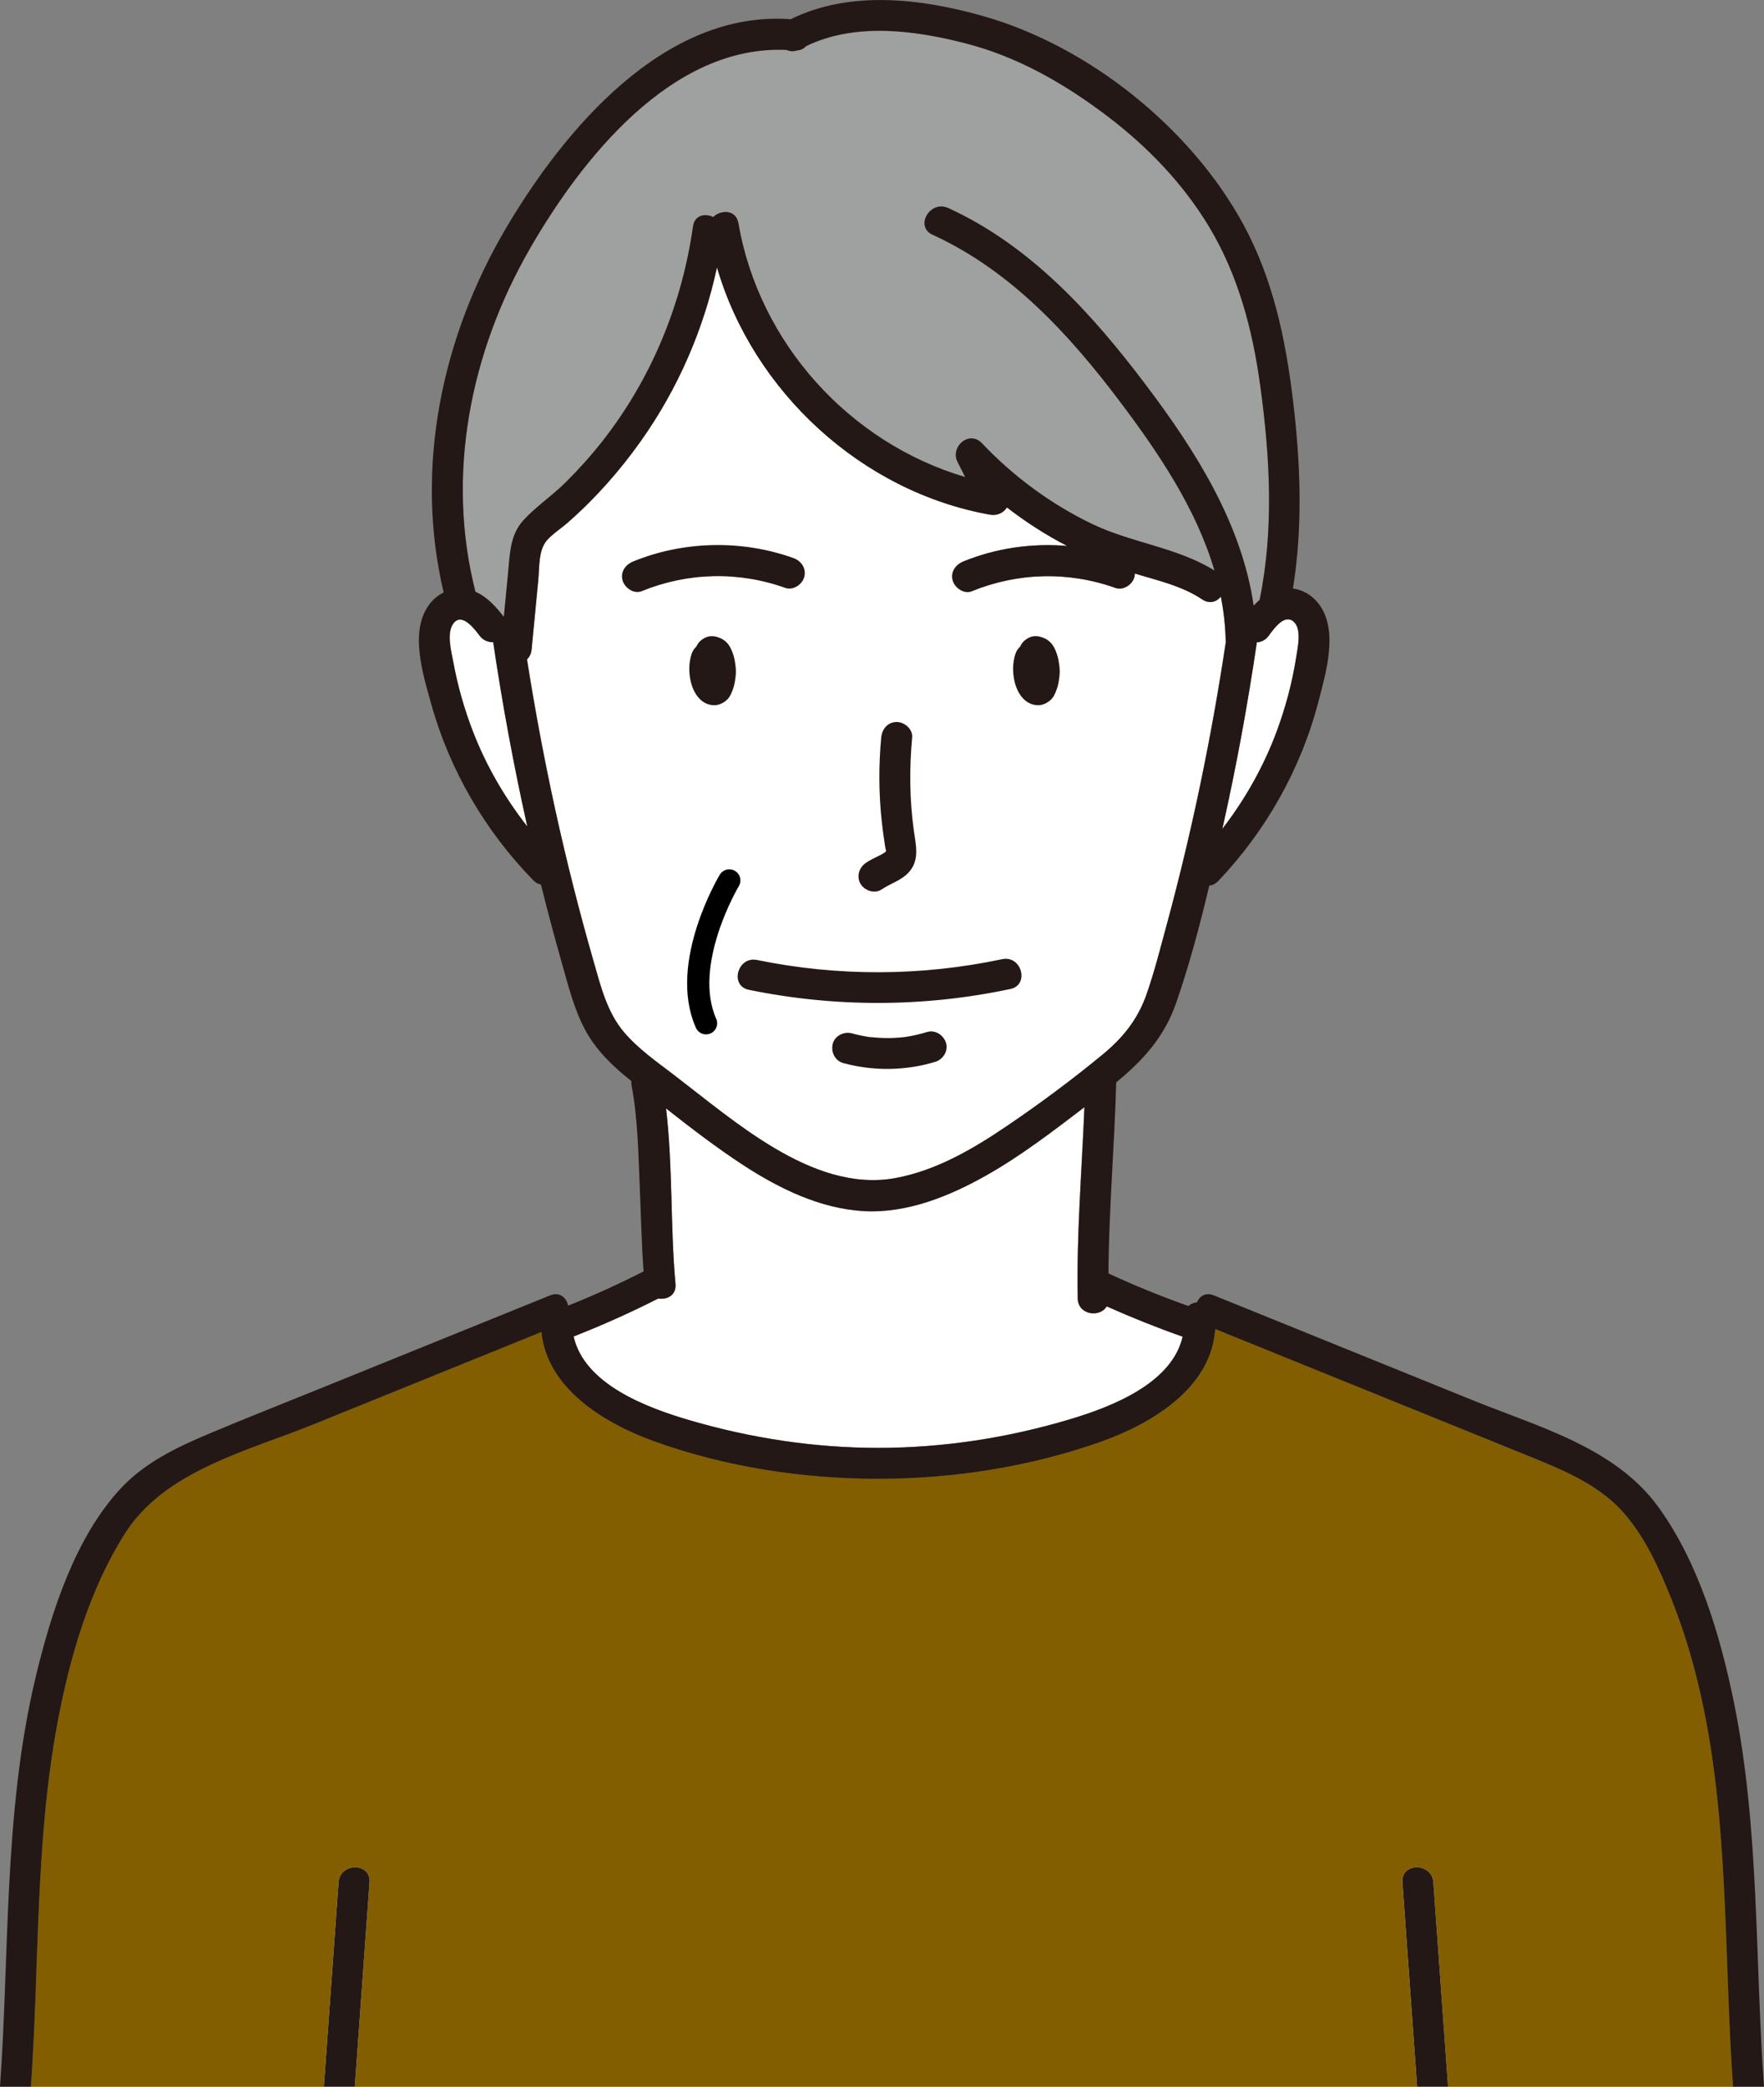
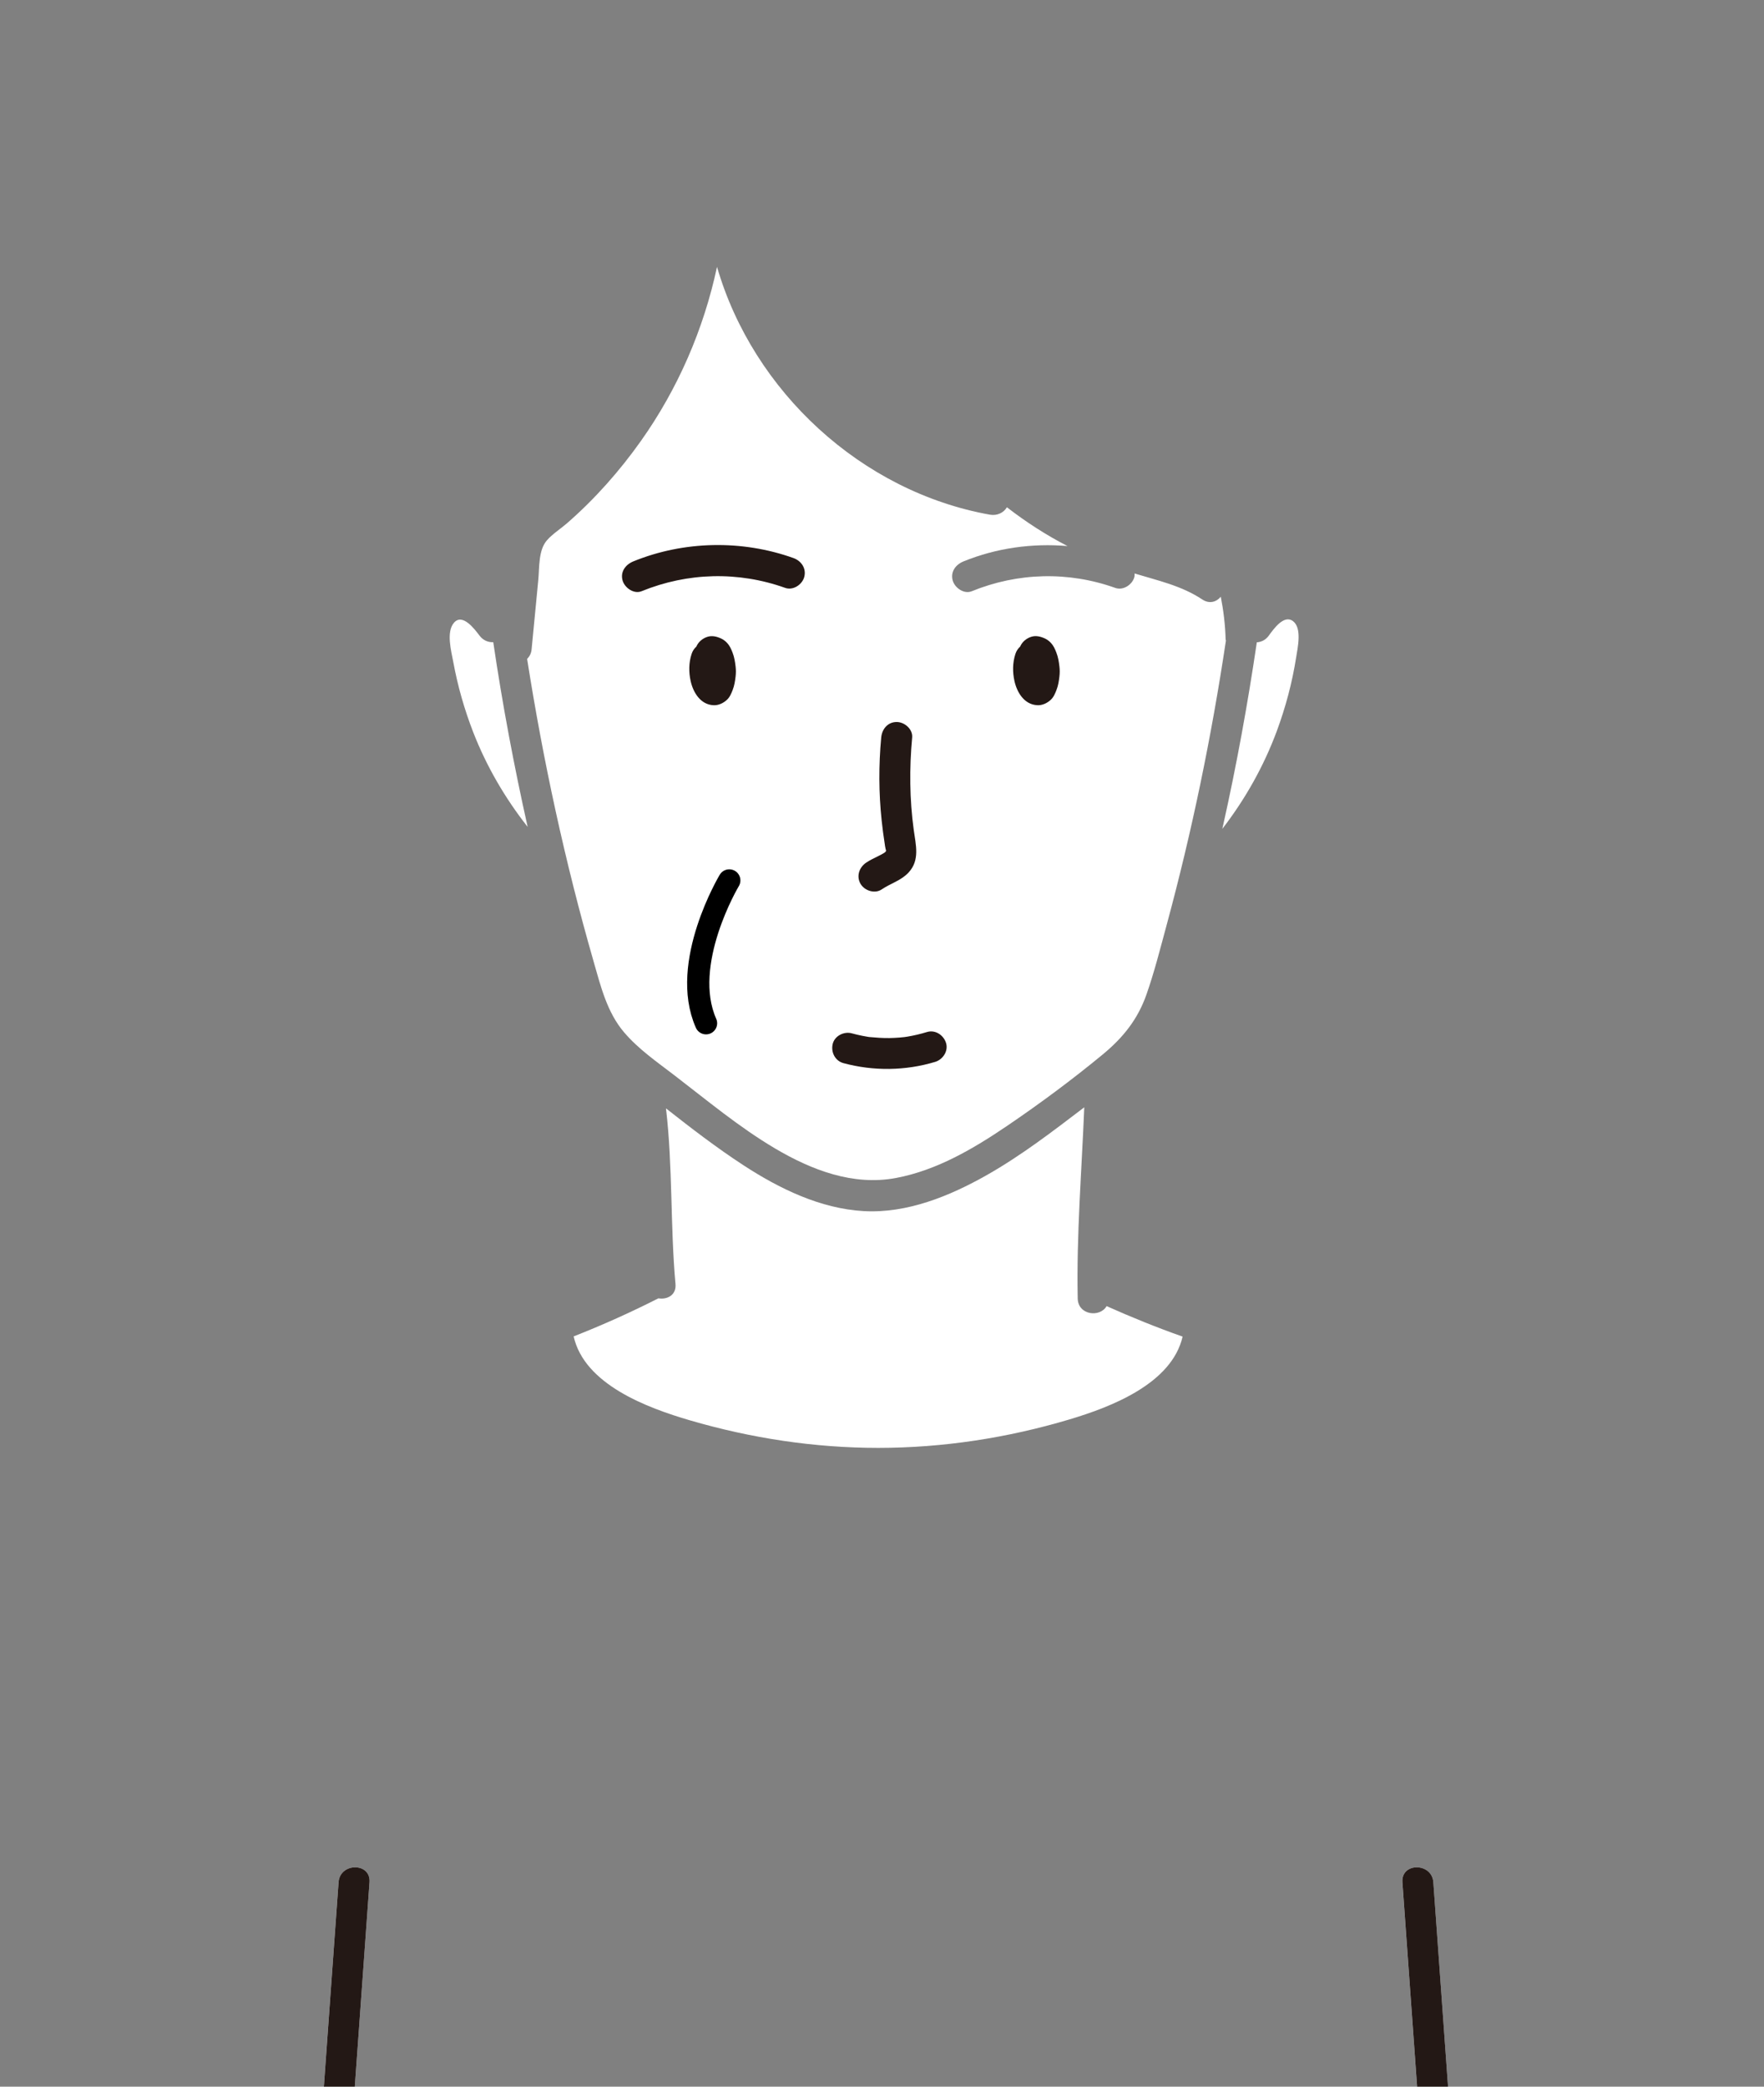
<svg xmlns="http://www.w3.org/2000/svg" viewBox="0 0 873.16 1032.62">
  <rect x="0" y="0" width="873.16" height="1032.62" fill="#808080" stroke="none" />
  <defs>
    <style>.d{fill:#fff;}.e{fill:none;stroke:#000;stroke-linecap:round;stroke-linejoin:round;stroke-width:11px;}.f{fill:#835e00;}.g{fill:#231815;}.h{fill:#9fa0a0;}</style>
  </defs>
  <g id="a" />
  <g id="b">
    <g id="c">
      <g>
        <path class="d" d="M585.38,661.41c-5.33,23.26-35.28,34.81-55.93,40.98-30.73,9.18-62.63,14.1-94.72,14.11-31.59,0-62.94-4.78-93.25-13.64-21.04-6.15-52.17-17.68-57.53-41.53,14.28-5.61,28.28-11.89,41.95-18.84,4.32,.72,8.96-1.55,8.46-7.09-2.62-28.78-1.3-58.15-4.71-86.91,12.47,9.81,25.1,19.51,38.32,28.13,17.76,11.58,38.11,21.51,59.62,22.71,21.43,1.19,42.5-7.43,60.8-17.79,17.11-9.69,32.7-21.68,48.31-33.58-1.28,31.52-3.88,63.06-3.25,94.59,.17,8.31,11.02,9.54,14.31,3.8,12.34,5.51,24.86,10.59,37.61,15.08Z" />
        <path class="d" d="M641.6,325.18c-1.94,12.5-5.23,24.8-9.62,36.66-6.45,17.38-15.63,33.67-26.94,48.32,.11-.47,.22-.95,.32-1.43,6.73-30.07,12.26-60.39,16.75-90.87,2.16-.14,4.3-1.1,5.88-3.25,2.4-3.27,7.48-10.61,11.99-7.26,4.61,3.43,2.35,13.15,1.62,17.84Z" />
-         <path class="h" d="M262.04,123.47c25.68-44.69,70.62-101.6,127.78-98.61,1.4,.54,3.01,.48,4.67-.04,1.7-.11,3.12-.64,4.1-1.63,24.31-12.02,53.67-8.3,79.08-1.81,26.14,6.68,49.39,20.08,70.75,36.32,19.76,15.03,37.3,33.26,50.12,54.6,14.39,23.96,21.42,50.68,25.22,78.18,4.85,35.12,6.93,71.29-.22,106.23-.02,.09,.02,.16,0,.25-1.05,.91-2.03,1.87-2.99,2.9-5.87-40.72-28.72-76.73-53.3-109.29-26.58-35.23-57.1-68.97-97.92-87.63-8.9-4.07-16.69,9.13-7.73,13.22,38.41,17.56,67.38,48.94,92.43,82.14,19.25,25.5,38.11,53.35,47.14,84.16-18.31-11.46-41.2-13.81-60.63-23.18-20.55-9.91-38.82-23.44-54.53-39.96-6.22-6.54-15.82,1.75-12.03,9.28,1.24,2.45,2.48,4.9,3.71,7.36-57.15-16.89-102.02-66.19-112.19-125.52-1.15-6.73-8.54-6.71-12.44-2.9-4.04-2.02-9.24-1.13-10.03,4.49-5.47,38.75-20.78,75.82-45.07,106.6-5.62,7.12-11.71,13.89-18.16,20.27-6.57,6.49-14.58,11.84-20.77,18.63-6.56,7.2-6.63,16.52-7.52,25.73-.71,7.35-1.42,14.7-2.13,22.05-3.81-4.92-8.22-9.67-13.95-12.21-14.79-57.62-2.76-118.49,26.61-169.61Z" />
+         <path class="h" d="M262.04,123.47Z" />
        <path class="d" d="M234.24,362.35c-4.37-11.26-7.7-22.92-9.88-34.8-.96-5.23-3.61-14.77,.34-19.37,4.23-4.91,10.21,3.13,12.68,6.39,1.81,2.4,4.34,3.32,6.78,3.23,4.52,30.68,10.25,61.15,17.02,91.4-11.18-14.21-20.38-29.98-26.94-46.85Z" />
        <path class="d" d="M293.84,475.83c-14.15-49.17-24.97-99.22-32.92-149.75,1.13-1.18,2.02-2.66,2.21-4.66,1.1-11.45,2.21-22.91,3.31-34.36,.6-6.22-.02-14.78,4.31-19.71,2.76-3.15,6.74-5.65,9.89-8.39,13.81-12.03,26.02-25.82,36.61-40.75,18.28-25.78,31.08-55.28,37.66-86.15,17.86,61.62,71.49,111.26,135.04,122.63,3.7,.66,6.88-1.01,8.47-3.66,9.4,7.28,19.4,13.75,29.99,19.2-17.45-1.51-35.25,.97-51.49,7.59-3.83,1.56-6.54,5.09-5.35,9.42,1,3.63,5.57,6.92,9.42,5.35,22.82-9.3,47.86-9.94,71.08-1.65,3.89,1.39,8.38-1.57,9.42-5.35,.17-.62,.1-1.19,.12-1.79,11.56,3.52,23.25,6.03,33.47,12.84,3.6,2.4,7.09,1.21,9.19-1.34,1.34,6.88,2.21,13.89,2.39,21.07,0,.25,.12,.42,.15,.65-7.13,47.57-16.85,94.71-29.45,141.14-3.08,11.35-5.98,22.89-9.88,33.99-4.34,12.37-11.64,21.41-21.68,29.69-15.04,12.41-31.03,24.27-47.16,35.22-16.78,11.39-35.05,22.15-55.25,25.9-21.19,3.94-41.71-3.98-59.74-14.63-17.78-10.51-33.66-23.81-50.01-36.34-8.55-6.55-17.57-12.78-24.63-21.02-8.52-9.93-11.64-22.84-15.18-35.13Z" />
-         <path class="f" d="M857.84,1032.62c-2.17-30.42-2.72-60.93-4.13-91.39-1.58-34.02-4.21-68.13-11.63-101.45-3.6-16.17-8.28-32.13-14.38-47.54-6.18-15.58-13.52-32.29-25.01-44.74-12.24-13.28-29.54-20.27-45.93-26.93-17.52-7.13-35.07-14.21-52.6-21.31-34.22-13.86-68.45-27.72-102.67-41.59-1.87,29.28-31.67,47.01-56.97,55.92-34.91,12.3-72.82,18.2-109.79,18.2-37.47,0-76.17-5.94-111.45-18.75-24.39-8.85-52.5-26.11-55.23-53.92-37.71,15.28-75.42,30.55-113.14,45.83-32.08,13-73.28,22.8-92.95,53.73-17.81,28-27.49,61.67-33.54,94.02-11.1,59.3-8.9,119.91-13.13,179.9H857.84Z" />
        <path class="d" d="M175.62,1032.62c2.42-33.73,4.85-67.47,7.27-101.2,.71-9.83-14.61-9.79-15.31,0-2.43,33.73-4.85,67.47-7.28,101.2h15.31Z" />
        <path class="d" d="M701.44,1032.62h15.31c-2.42-33.73-4.85-67.47-7.28-101.2-.7-9.77-16.02-9.85-15.31,0,2.43,33.73,4.85,67.47,7.28,101.2Z" />
-         <path class="d" d="M317.58,292.57c22.82-9.3,47.86-9.94,71.08-1.65,3.89,1.39,8.38-1.57,9.42-5.35,1.17-4.24-1.44-8.02-5.35-9.42-25.44-9.09-54.19-8.55-79.22,1.65-3.83,1.56-6.54,5.09-5.35,9.42,1,3.63,5.57,6.92,9.42,5.35Z" />
        <path class="d" d="M359.86,318.12c-.8-.86-1.79-1.62-2.86-2.12-2.14-.99-4.49-1.61-6.84-.86-2.43,.77-4.52,2.61-5.46,5.01-1.02,.92-1.9,2.03-2.37,3.48-1.41,4.3-1.45,8.99-.47,13.39,1.27,5.72,4.91,11.72,11.4,11.97,2.42,.1,4.81-1.05,6.54-2.66,1.46-1.35,2.14-3.07,2.85-4.87,.85-2.14,1.19-4.4,1.45-6.68,.19-1.65,.2-3.3,.01-4.95-.27-2.34-.63-4.63-1.49-6.83-.73-1.88-1.38-3.4-2.77-4.89Z" />
        <path class="d" d="M358.2,326.98c.25-.41,.5-.83,.65-1.29-.14,.33-.28,.67-.42,1-.07,.1-.15,.19-.22,.29Z" />
        <path class="d" d="M513.55,348.99c2.42,.1,4.81-1.05,6.54-2.66,1.46-1.35,2.14-3.07,2.85-4.87,.85-2.14,1.19-4.4,1.46-6.68,.19-1.65,.2-3.3,0-4.95-.27-2.34-.63-4.63-1.49-6.83-.74-1.88-1.38-3.4-2.77-4.89-.8-.86-1.79-1.62-2.86-2.12-2.14-.99-4.49-1.61-6.84-.86-2.43,.77-4.52,2.61-5.46,5.01-1.02,.92-1.9,2.03-2.37,3.48-1.41,4.3-1.45,8.99-.47,13.39,1.27,5.72,4.91,11.72,11.4,11.97Z" />
        <path class="d" d="M518.49,326.98c.25-.41,.5-.83,.65-1.29-.14,.34-.28,.67-.42,1.01-.07,.1-.15,.19-.22,.29Z" />
-         <path class="d" d="M436.46,440.12c4.37-2.97,9.6-4.36,13.28-8.34,5.7-6.16,3.57-13.66,2.56-21.1-2.07-15.13-2.19-30.54-.78-45.73,.38-4.12-3.79-7.66-7.66-7.66-4.46,0-7.27,3.52-7.65,7.66-1.27,13.7-1.24,27.49,.23,41.17,.41,3.77,.9,7.53,1.48,11.27,.14,.88,.23,1.86,.47,2.73,.6,2.22,.16,.03,.02,1.49,.04-.38-.04,0-.67,.41-.94,.62-1.97,1.11-2.98,1.62-2.06,1.03-4.12,1.98-6.02,3.27-3.42,2.32-4.94,6.73-2.75,10.47,1.98,3.39,7.04,5.08,10.47,2.75Z" />
        <path class="d" d="M370.65,489.81c42.8,8.8,86.72,8.68,129.47-.39,9.63-2.04,5.56-16.81-4.07-14.77-39.95,8.48-81.32,8.62-121.33,.39-9.62-1.98-13.73,12.78-4.07,14.76Z" />
        <path class="d" d="M458.84,510.71c-3.16,.96-6.37,1.73-9.63,2.27-.41,.07-.81,.13-1.22,.19-.12,.01-.2,.02-.51,.06-.76,.07-1.51,.16-2.27,.22-1.65,.13-3.29,.21-4.94,.24-3.32,.05-6.58-.2-9.88-.5-.08,0-.05,0-.11-.01-.42-.06-.83-.13-1.25-.19-.75-.12-1.5-.26-2.25-.41-1.74-.35-3.47-.76-5.19-1.22-3.86-1.04-8.5,1.3-9.42,5.35-.92,4.03,1.21,8.3,5.35,9.42,14.83,4,30.69,3.82,45.4-.63,3.83-1.16,6.64-5.41,5.35-9.42-1.25-3.87-5.31-6.59-9.42-5.35Z" />
        <path class="g" d="M167.59,931.42c-2.43,33.73-4.85,67.47-7.28,101.2h15.31c2.43-33.73,4.85-67.47,7.28-101.2,.71-9.83-14.61-9.79-15.31,0Z" />
        <path class="g" d="M694.17,931.42c2.43,33.73,4.85,67.47,7.28,101.2h15.31c-2.43-33.73-4.85-67.47-7.28-101.2-.7-9.77-16.02-9.85-15.31,0Z" />
-         <path class="g" d="M28.43,852.72c6.05-32.35,15.73-66.03,33.54-94.02,19.67-30.93,60.87-40.74,92.95-53.73,37.7-15.27,75.39-30.54,113.09-45.81,2.73,27.81,30.89,45.04,55.28,53.9,35.29,12.81,73.98,18.76,111.45,18.75,36.97,0,74.88-5.9,109.79-18.2,25.3-8.92,55.1-26.64,56.97-55.92,34.22,13.86,68.44,27.72,102.66,41.58,17.53,7.1,35.08,14.18,52.6,21.31,16.39,6.66,33.69,13.65,45.93,26.93,11.48,12.46,18.83,29.16,25.01,44.74,6.11,15.41,10.79,31.37,14.38,47.54,7.41,33.31,10.04,67.43,11.63,101.45,1.42,30.46,1.96,60.97,4.13,91.39h15.31c-4.55-63.55-2.12-127.74-14.93-190.45-6.72-32.89-17.42-68.93-37.37-96.44-21.35-29.44-59.3-39.63-91.51-52.67-42.82-17.35-85.64-34.69-128.47-52.04-4.06-1.65-7.1,.38-8.43,3.45-1.59,.16-3.1,.76-4.24,1.8-13.69-4.86-26.27-9.97-39.24-15.98-.09-.04-.18-.08-.28-.12,.16-31.52,3-63.04,3.83-94.54,12.99-10.71,23.72-22.16,29.71-39.42,6.54-18.86,11.71-38.39,16.36-57.96,1.53-.15,3.08-.85,4.46-2.3,23.62-24.84,40.91-55.44,49.54-88.65,3.76-14.46,10.24-35.85-.1-48.84-3.19-4-7.64-6.59-12.48-7.25,4.96-30.84,3.74-62.07,.02-93.08-3.65-30.38-9.91-60.2-24.69-87.29-26.01-47.65-76.46-88.08-128.68-102.89-30.56-8.67-65.92-12.95-95.26,1.56-62.59-4.66-112.23,54.74-140.96,103.45-31.86,54.02-45.4,118.78-30.83,180.21-2.61,1.3-4.96,3.2-6.84,5.61-10.35,13.25-3.4,34.88,.65,49.45,9.12,32.84,26.73,63,50.53,87.35,1.19,1.22,2.5,1.89,3.82,2.16,3.22,12.93,6.65,25.82,10.3,38.64,3.21,11.29,6.09,23.12,11.72,33.51,5.47,10.1,13.83,18.01,22.74,25.08-.06,.73-.04,1.5,.12,2.31,3.01,15.93,3.28,32.49,3.98,48.65,.62,14.4,.89,28.85,1.94,43.23-12.43,6.34-24.75,11.93-37.33,16.93-.85-3.91-4.19-6.99-8.95-5.06-38.13,15.44-76.26,30.89-114.39,46.33-18.11,7.33-36.29,14.49-54.3,22.06-15.98,6.71-31.99,14.35-43.95,27.27-22.55,24.35-34.2,60.99-41.84,92.6-8.32,34.47-11.54,69.98-13.34,105.32-1.67,32.66-2.13,65.4-4.46,98.02H15.3c4.23-59.99,2.03-120.6,13.13-179.9Zm556.98-191.25c-5.35,23.23-35.32,34.76-55.95,40.92-30.73,9.18-62.64,14.1-94.72,14.11-31.59,0-62.94-4.78-93.25-13.64-21.03-6.15-52.17-17.64-57.56-41.47,14.27-5.6,28.27-11.86,41.93-18.8,4.33,.74,9.01-1.64,8.51-7.2-2.62-28.76-1.27-58.12-4.67-86.86,12.46,9.8,25.08,19.48,38.29,28.09,17.76,11.58,38.11,21.51,59.62,22.71,21.43,1.19,42.5-7.43,60.8-17.79,17.14-9.71,32.76-21.73,48.4-33.65-1.28,31.54-3.97,63.11-3.34,94.66,.16,8.28,11.02,9.61,14.35,3.96,12.32,5.5,24.86,10.5,37.59,14.98Zm56.2-336.29c-1.94,12.5-5.23,24.8-9.62,36.66-6.45,17.39-15.63,33.68-26.94,48.34,.11-.48,.22-.97,.32-1.45,6.73-30.06,12.27-60.37,16.76-90.85,2.16-.14,4.29-1.13,5.87-3.28,2.4-3.27,7.48-10.61,11.99-7.26,4.61,3.43,2.35,13.15,1.62,17.84ZM262.04,123.47c25.62-44.58,70.37-101.46,127.32-98.78,1.54,.71,3.33,.89,5.2,.28,1.92-.12,3.37-.93,4.37-2.13,24.23-11.79,53.46-7.93,78.73-1.47,26.14,6.68,49.39,20.08,70.75,36.32,19.76,15.03,37.3,33.26,50.12,54.6,14.39,23.96,21.42,50.68,25.22,78.18,4.85,35.12,6.93,71.29-.22,106.23,0,.04-.01,.08-.02,.13-1.04,.9-2.02,1.87-2.97,2.89-5.9-40.67-28.75-76.63-53.3-109.16-26.58-35.22-57.1-68.97-97.92-87.63-8.9-4.07-16.69,9.13-7.73,13.22,38.41,17.56,67.38,48.94,92.43,82.14,19.23,25.48,38.09,53.28,47.13,84.05-18.3-11.44-41.21-13.71-60.62-23.07-20.55-9.91-38.82-23.44-54.53-39.96-6.22-6.54-15.82,1.75-12.02,9.28,1.26,2.5,2.52,4.99,3.78,7.49-57.2-16.86-102.08-66.28-112.26-125.65-1.15-6.71-8.57-6.8-12.48-3.03-4.02-1.97-9.21-.96-9.99,4.62-5.47,38.75-20.78,75.82-45.07,106.6-5.62,7.12-11.71,13.89-18.16,20.27-6.57,6.49-14.58,11.84-20.77,18.63-6.56,7.2-6.63,16.52-7.52,25.74-.71,7.33-1.41,14.67-2.12,22-3.85-4.97-8.25-9.92-14.06-12.42-14.69-57.54-2.61-118.31,26.72-169.35Zm-27.8,238.87c-4.38-11.26-7.7-22.92-9.88-34.8-.96-5.23-3.61-14.77,.34-19.37,4.23-4.91,10.21,3.13,12.68,6.38,1.8,2.39,4.31,3.31,6.74,3.23,4.51,30.6,10.12,61.02,16.86,91.19-11.1-14.15-20.22-29.86-26.74-46.64Zm74.78,148.61c-8.51-9.93-11.64-22.84-15.17-35.13-14.12-49.08-25.08-99.01-33.03-149.45,1.24-1.2,2.12-2.85,2.32-4.96,1.1-11.45,2.21-22.91,3.31-34.36,.6-6.22-.03-14.78,4.31-19.71,2.76-3.15,6.74-5.65,9.89-8.39,13.81-12.03,26.01-25.82,36.61-40.75,18.22-25.69,31.03-55.08,37.63-85.84,17.94,61.49,71.62,110.96,135.07,122.32,3.66,.66,6.86-.94,8.47-3.54,9.31,7.21,19.25,13.59,29.73,19.01-17.37-1.46-35.07,1.08-51.22,7.66-3.83,1.56-6.54,5.09-5.35,9.42,1,3.63,5.57,6.92,9.42,5.35,22.82-9.3,47.86-9.94,71.08-1.65,3.89,1.39,8.38-1.57,9.42-5.35,.16-.59,.24-1.17,.27-1.73,11.51,3.5,23.15,6,33.32,12.78,3.62,2.41,7.13,1.19,9.24-1.39,1.34,6.89,2.16,13.93,2.34,21.12,.01,.44,.06,.85,.13,1.26-7.12,47.37-16.89,94.3-29.44,140.53-3.08,11.35-5.98,22.89-9.88,33.99-4.34,12.37-11.64,21.41-21.68,29.69-15.04,12.41-31.03,24.27-47.16,35.22-16.78,11.39-35.05,22.15-55.25,25.9-21.19,3.94-41.71-3.98-59.74-14.63-17.79-10.51-33.66-23.81-50.01-36.34-8.55-6.55-17.57-12.78-24.63-21.02Z" />
        <path class="g" d="M388.66,290.92c3.89,1.39,8.38-1.57,9.42-5.35,1.17-4.24-1.44-8.02-5.35-9.42-25.44-9.09-54.19-8.55-79.22,1.65-3.83,1.56-6.54,5.09-5.35,9.42,1,3.63,5.57,6.92,9.42,5.35,22.82-9.3,47.86-9.94,71.08-1.65Z" />
        <path class="g" d="M362.63,323.01c-.74-1.88-1.37-3.4-2.77-4.89-.8-.86-1.79-1.62-2.86-2.12-2.14-.99-4.49-1.61-6.84-.86-2.39,.76-4.51,2.52-5.48,4.85-1.05,.93-1.87,2.16-2.35,3.64-1.41,4.3-1.45,8.99-.47,13.39,1.27,5.72,4.91,11.72,11.4,11.97,2.42,.1,4.81-1.05,6.54-2.66,1.46-1.35,2.14-3.07,2.85-4.87,.85-2.14,1.19-4.4,1.46-6.68,.19-1.65,.2-3.3,0-4.95-.27-2.34-.63-4.63-1.49-6.83Z" />
        <path class="g" d="M513.55,348.99c2.42,.1,4.81-1.05,6.54-2.66,1.46-1.35,2.14-3.07,2.85-4.87,.85-2.14,1.19-4.4,1.46-6.68,.19-1.65,.2-3.3,0-4.95-.27-2.34-.63-4.63-1.49-6.83-.74-1.88-1.37-3.4-2.77-4.89-.8-.86-1.79-1.62-2.86-2.12-2.14-.99-4.49-1.61-6.84-.86-2.39,.76-4.51,2.52-5.48,4.85-1.05,.93-1.87,2.16-2.35,3.64-1.41,4.3-1.45,8.99-.47,13.39,1.27,5.72,4.91,11.72,11.4,11.97Z" />
        <path class="g" d="M436.45,440.12c4.37-2.97,9.6-4.36,13.28-8.34,5.7-6.16,3.57-13.66,2.56-21.1-2.07-15.13-2.19-30.54-.78-45.73,.38-4.12-3.79-7.66-7.66-7.66-4.46,0-7.27,3.52-7.66,7.66-1.27,13.7-1.24,27.49,.23,41.17,.4,3.77,.9,7.52,1.48,11.27,.14,.88,.23,1.86,.47,2.73,.6,2.22,.16,.03,.02,1.49,.04-.38-.04,0-.67,.41-.94,.62-1.97,1.11-2.98,1.62-2.06,1.03-4.12,1.98-6.03,3.27-3.42,2.32-4.93,6.73-2.75,10.47,1.98,3.39,7.04,5.08,10.47,2.75Z" />
-         <path class="g" d="M370.65,489.81c42.8,8.8,86.72,8.68,129.47-.39,9.63-2.04,5.56-16.81-4.07-14.76-39.95,8.48-81.32,8.62-121.33,.39-9.62-1.98-13.73,12.78-4.07,14.76Z" />
        <path class="g" d="M458.84,510.71c-3.16,.96-6.37,1.73-9.63,2.27-.39,.06-.79,.12-1.18,.18-.13,.02-.31,.04-.56,.07-.76,.07-1.51,.16-2.27,.22-1.64,.13-3.29,.21-4.94,.24-3.32,.05-6.58-.2-9.88-.5h-.11c-.42-.08-.83-.14-1.25-.21-.75-.12-1.5-.26-2.25-.41-1.74-.34-3.47-.76-5.19-1.23-3.86-1.04-8.5,1.3-9.42,5.35-.92,4.03,1.21,8.3,5.35,9.42,14.83,4,30.69,3.82,45.4-.63,3.83-1.16,6.64-5.41,5.35-9.42-1.25-3.87-5.31-6.59-9.42-5.35Z" />
      </g>
      <path class="e" d="M360.99,435.69s-24.66,41.09-11.51,70.68" />
    </g>
  </g>
</svg>